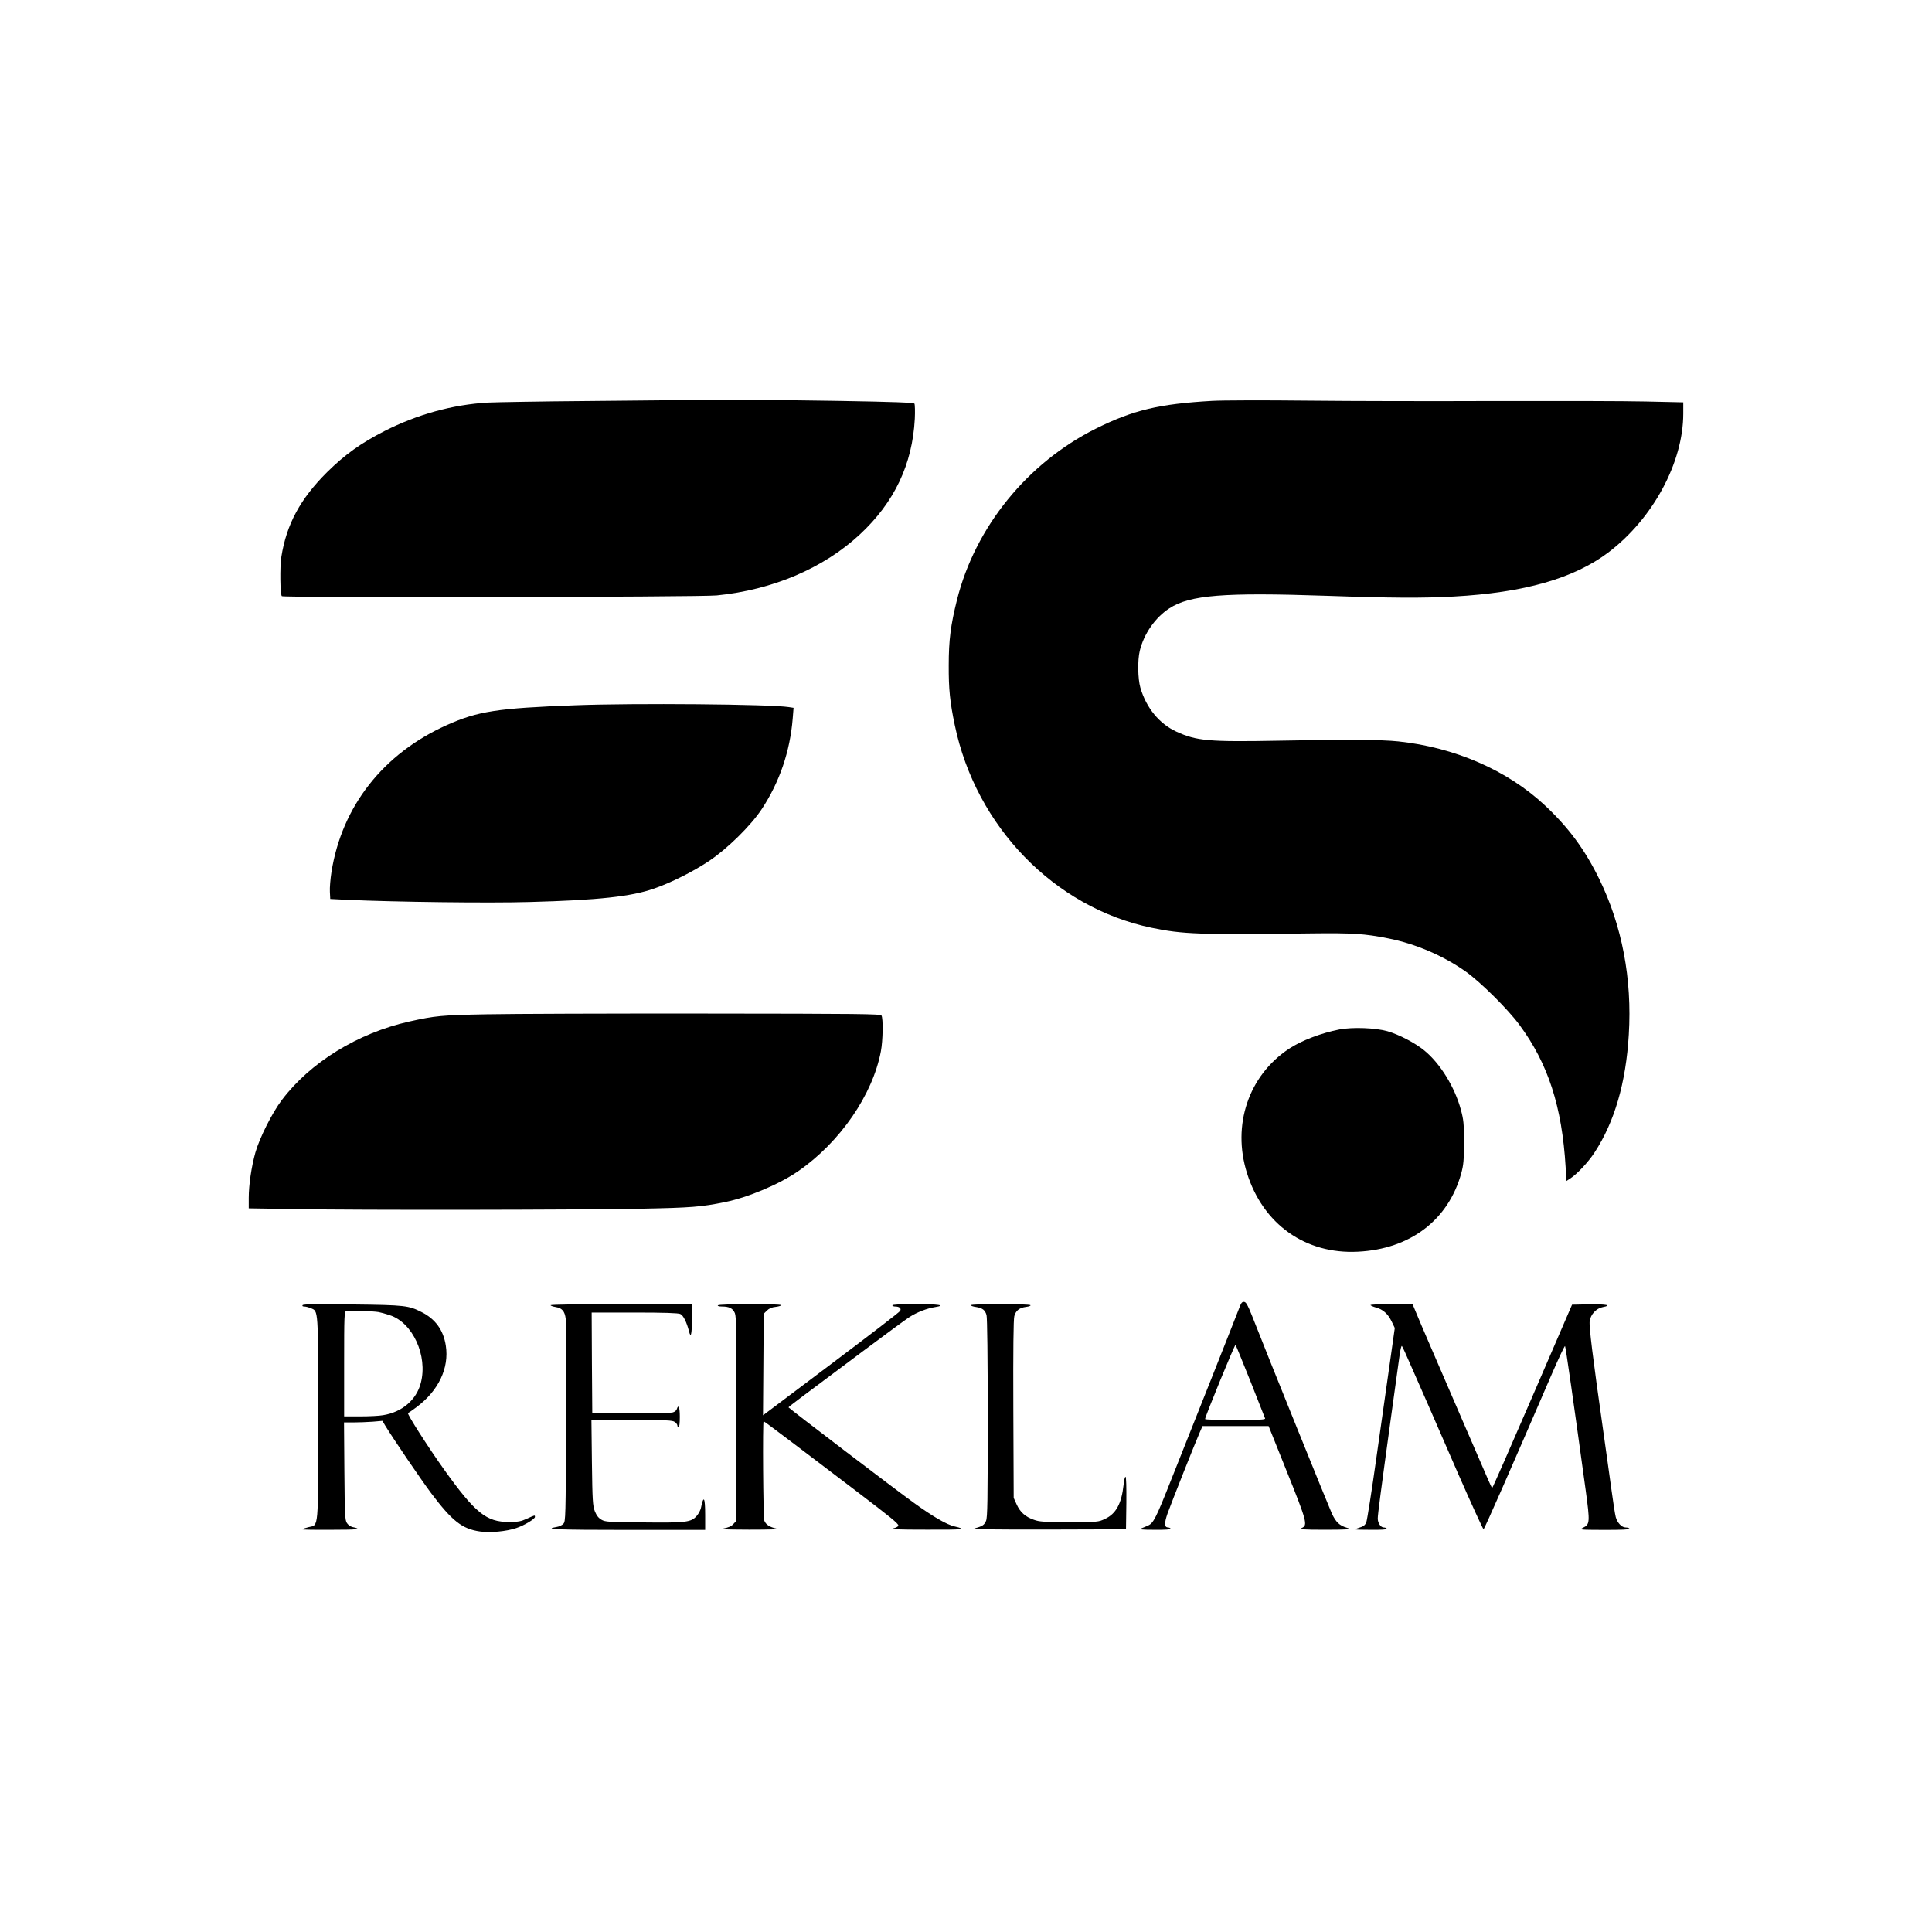
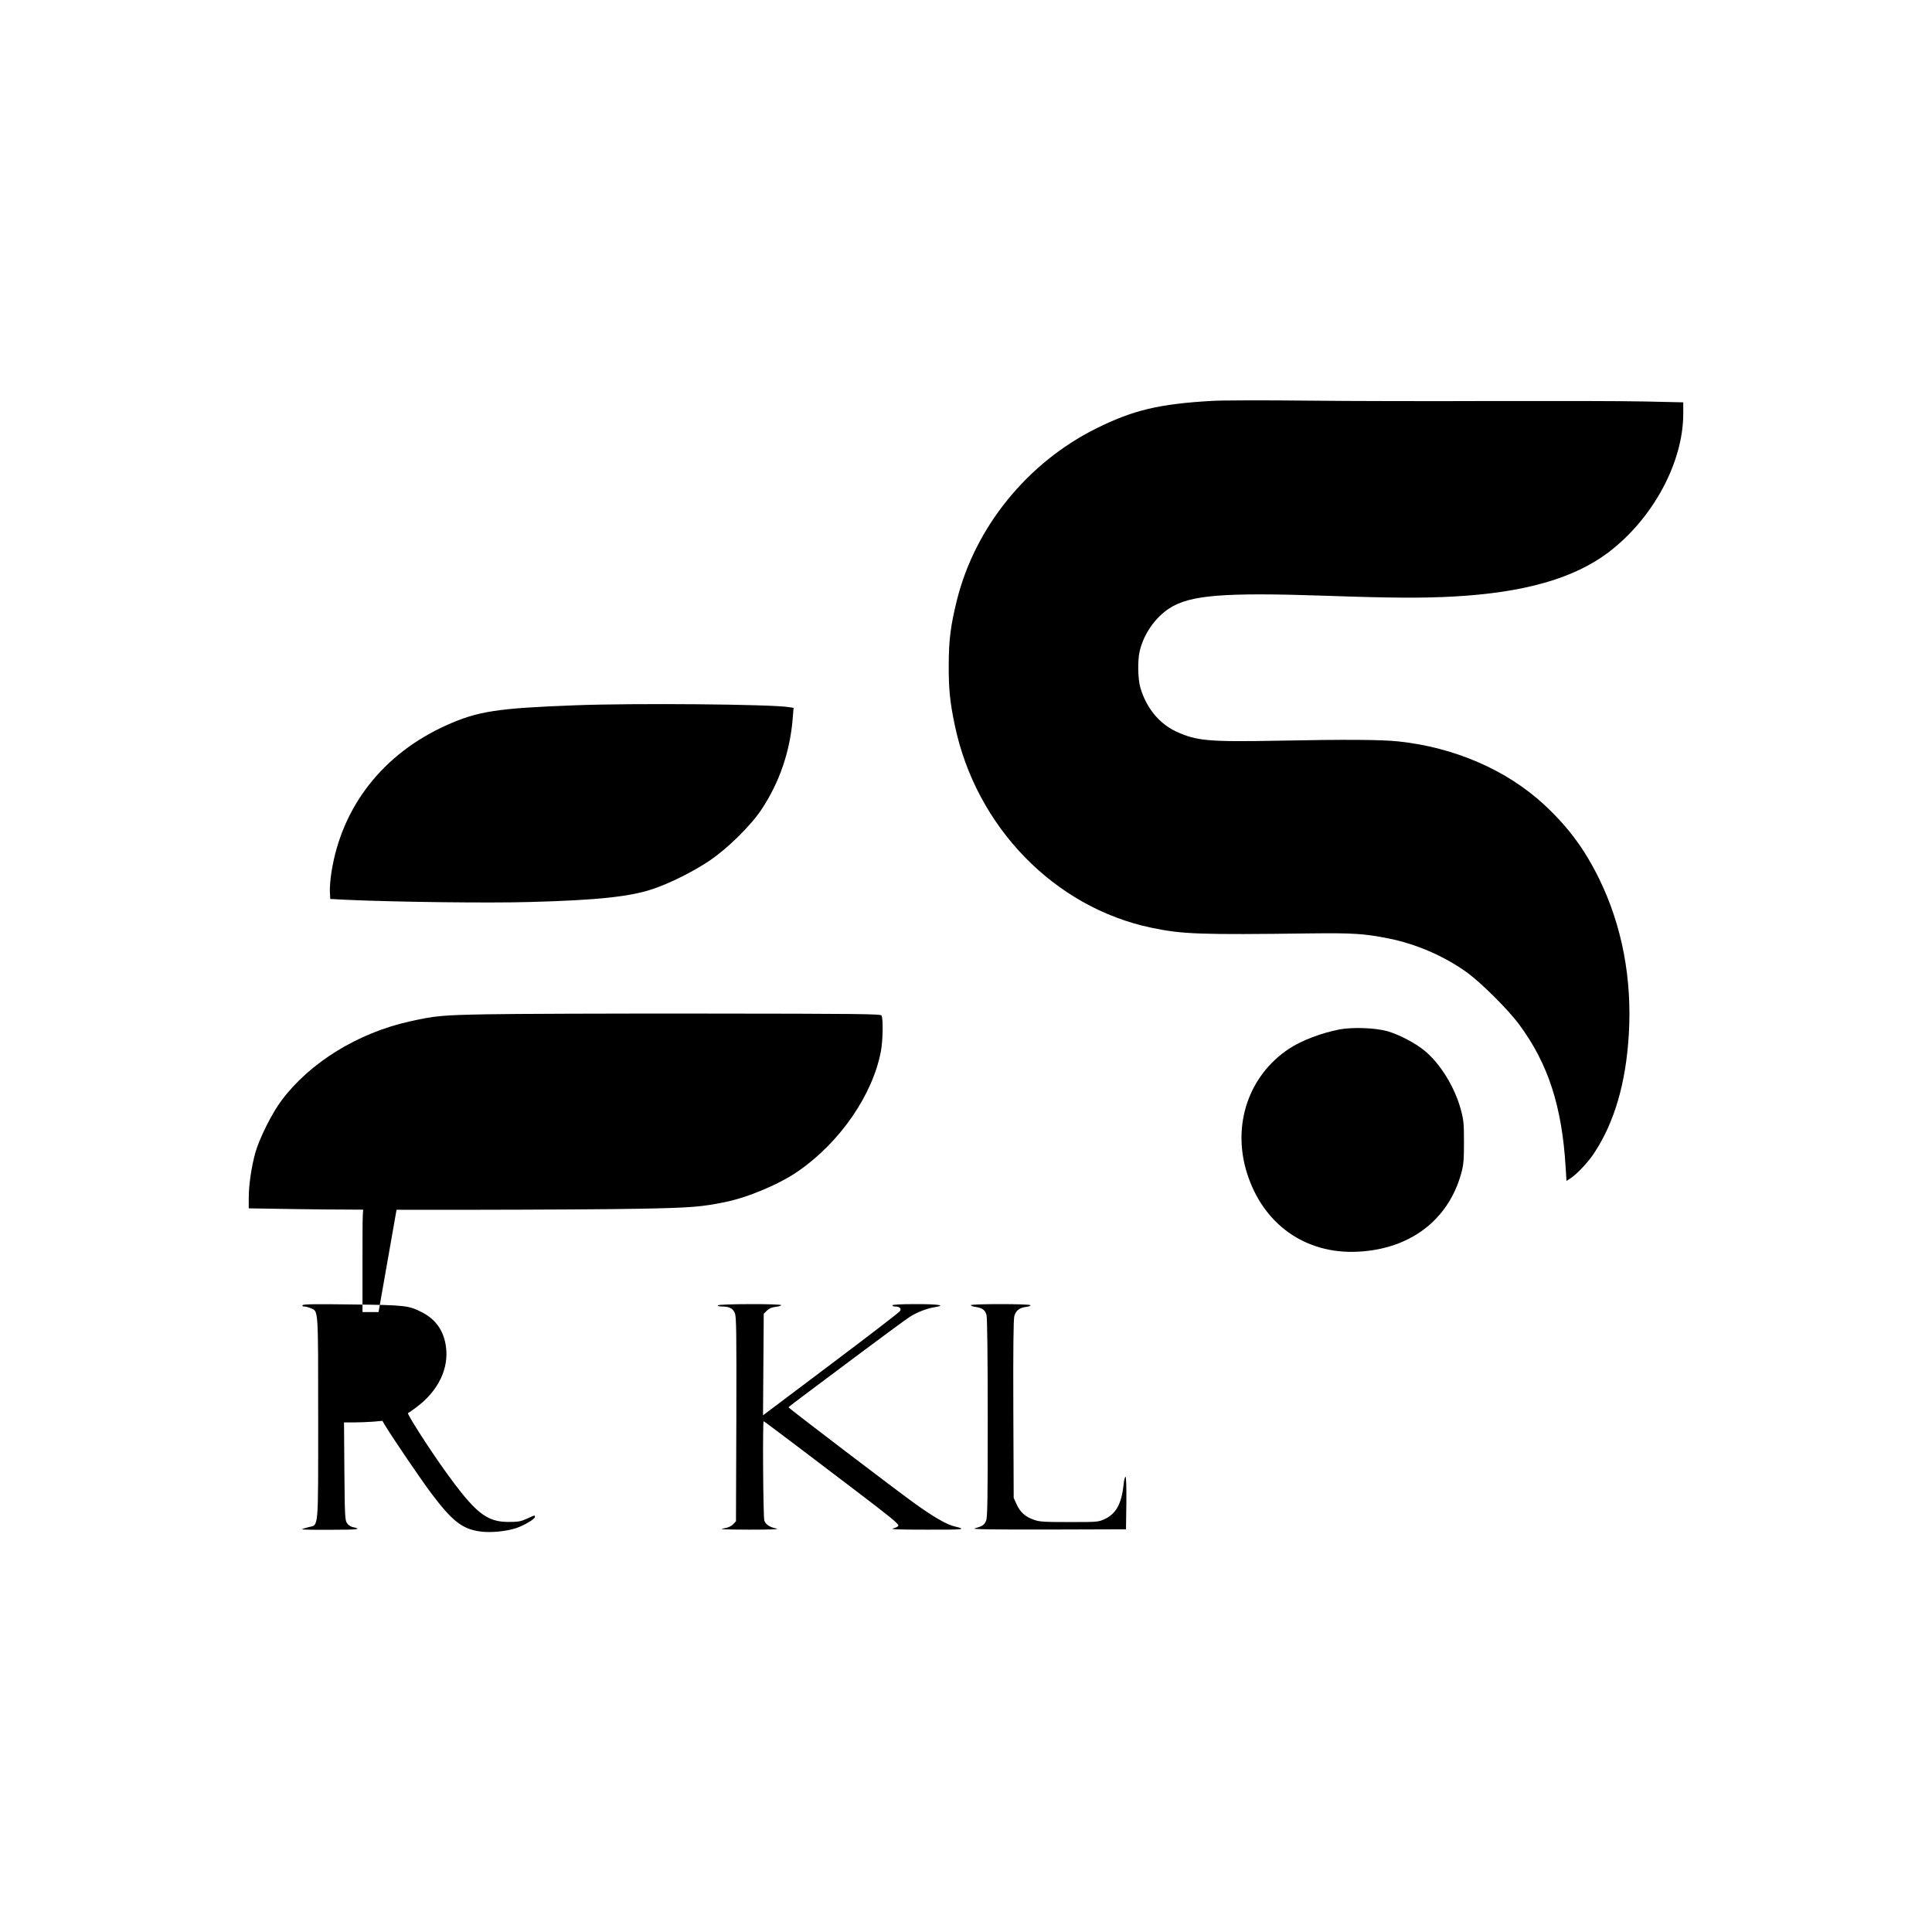
<svg xmlns="http://www.w3.org/2000/svg" version="1.0" width="1600pt" height="1600pt" viewBox="0 0 1600 1600" preserveAspectRatio="xMidYMid meet">
  <g transform="translate(0,1600) scale(0.1,-0.1)" fill="#000000" stroke="none">
-     <path d="M4880 12679 c-399 -3 -777 -10 -840 -13 -292 -17 -585 -98 -856 -236 -196 -100 -328 -195 -475 -340 -222 -221 -336 -431 -379 -702 -13 -80 -10 -311 4 -325 13 -14 3464 -8 3601 6 465 46 886 226 1186 505 286 266 435 581 455 957 3 63 1 119 -3 126 -7 9 -165 15 -633 23 -671 11 -934 11 -2060 -1z" />
    <path d="M10037 12680 c-437 -25 -653 -76 -962 -230 -567 -283 -999 -815 -1150 -1419 -52 -209 -68 -331 -68 -541 -1 -197 10 -304 50 -495 175 -841 824 -1510 1628 -1678 259 -54 398 -59 1325 -47 340 4 440 -2 635 -41 226 -44 459 -144 645 -276 123 -88 347 -310 443 -440 238 -322 353 -676 383 -1181 l7 -112 29 19 c56 35 151 136 203 216 166 254 260 577 284 977 28 462 -56 902 -245 1289 -121 247 -257 430 -455 614 -310 288 -744 476 -1209 525 -141 15 -443 17 -985 6 -586 -11 -685 -2 -853 75 -141 65 -249 196 -298 364 -21 73 -24 226 -5 305 34 141 128 276 245 352 171 111 451 133 1301 104 546 -19 798 -20 1055 -6 581 32 992 149 1277 363 371 280 623 746 623 1152 l0 93 -312 7 c-172 4 -727 5 -1233 4 -506 -2 -1210 -1 -1565 3 -355 4 -712 3 -793 -2z" />
    <path d="M4760 10159 c-642 -24 -803 -49 -1060 -164 -527 -236 -869 -673 -955 -1217 -9 -57 -15 -131 -13 -164 l3 -59 140 -7 c397 -18 1169 -28 1513 -18 564 15 841 45 1028 111 137 47 323 140 452 226 153 101 351 296 441 433 148 225 234 479 256 751 l7 87 -39 6 c-149 24 -1283 34 -1773 15z" />
    <path d="M4030 7600 c-374 -7 -426 -12 -641 -60 -425 -95 -820 -338 -1055 -650 -80 -105 -185 -315 -219 -435 -33 -118 -55 -269 -55 -376 l0 -86 377 -6 c521 -10 2370 -7 2873 3 413 8 500 15 695 55 192 39 452 149 607 257 345 239 615 631 683 991 17 88 20 274 5 297 -8 13 -182 15 -1457 16 -796 1 -1612 -2 -1813 -6z" />
    <path d="M11095 7475 c-151 -29 -317 -92 -421 -161 -334 -222 -472 -631 -347 -1029 133 -424 484 -673 918 -651 433 21 750 262 857 651 18 68 22 106 22 255 0 157 -3 185 -26 271 -51 187 -170 381 -302 489 -77 63 -209 132 -306 160 -100 28 -285 35 -395 15z" />
-     <path d="M10265 5173 c-10 -26 -114 -291 -232 -588 -118 -297 -267 -670 -330 -830 -130 -329 -151 -370 -196 -389 -18 -8 -43 -19 -57 -24 -19 -8 8 -11 113 -11 90 -1 136 3 132 9 -3 6 -13 10 -20 10 -33 0 -34 35 -6 116 32 89 231 591 267 672 l23 52 273 0 274 0 152 -379 c164 -408 173 -442 125 -464 -25 -11 -15 -12 79 -15 59 -1 158 -1 220 0 108 3 111 4 72 16 -61 18 -90 46 -123 115 -24 52 -531 1304 -665 1647 -33 82 -46 106 -62 108 -17 2 -25 -7 -39 -45z m91 -613 c64 -162 119 -301 121 -307 4 -10 -49 -13 -246 -13 -138 0 -251 3 -251 8 0 20 246 620 252 614 4 -4 59 -140 124 -302z" />
-     <path d="M2506 5191 c-5 -7 1 -11 14 -11 11 0 35 -6 54 -14 63 -26 61 5 61 -911 0 -943 5 -881 -79 -902 -27 -7 -51 -14 -54 -18 -3 -3 105 -5 239 -4 225 0 262 5 177 23 -15 4 -36 18 -45 33 -16 25 -18 65 -21 430 l-3 403 78 0 c43 0 114 3 159 6 l81 7 23 -39 c69 -113 295 -445 380 -559 174 -231 257 -297 405 -318 85 -12 216 0 300 28 64 21 155 75 155 92 0 17 2 17 -66 -14 -50 -23 -73 -27 -149 -27 -187 -1 -279 73 -538 435 -132 185 -310 463 -298 467 6 2 38 24 71 49 182 136 271 324 242 509 -20 129 -86 220 -201 278 -107 54 -135 58 -572 63 -296 4 -408 3 -413 -6z m629 -57 c17 -3 58 -14 93 -26 190 -61 316 -336 257 -561 -36 -140 -155 -242 -312 -267 -32 -6 -118 -10 -190 -10 l-133 0 0 434 c0 405 1 435 18 439 20 6 222 -1 267 -9z" />
-     <path d="M4560 5191 c0 -5 18 -11 40 -15 55 -9 77 -34 85 -98 3 -29 5 -418 3 -864 -3 -784 -4 -813 -22 -833 -11 -12 -37 -24 -58 -27 -116 -19 9 -24 591 -24 l641 0 0 125 c0 146 -13 167 -35 57 -4 -19 -20 -49 -36 -67 -46 -52 -88 -57 -444 -53 -291 3 -312 4 -345 23 -25 15 -40 35 -54 70 -17 45 -20 85 -24 403 l-4 352 334 0 c286 0 337 -2 356 -16 12 -8 22 -22 22 -30 0 -8 5 -14 10 -14 6 0 10 35 10 85 0 80 -11 109 -25 65 -3 -11 -18 -23 -33 -27 -15 -5 -171 -8 -347 -8 l-320 0 -3 418 -2 417 354 0 c247 0 363 -4 380 -12 24 -10 53 -68 72 -143 15 -61 24 -28 24 94 l0 131 -585 0 c-326 0 -585 -4 -585 -9z" />
+     <path d="M2506 5191 c-5 -7 1 -11 14 -11 11 0 35 -6 54 -14 63 -26 61 5 61 -911 0 -943 5 -881 -79 -902 -27 -7 -51 -14 -54 -18 -3 -3 105 -5 239 -4 225 0 262 5 177 23 -15 4 -36 18 -45 33 -16 25 -18 65 -21 430 l-3 403 78 0 c43 0 114 3 159 6 l81 7 23 -39 c69 -113 295 -445 380 -559 174 -231 257 -297 405 -318 85 -12 216 0 300 28 64 21 155 75 155 92 0 17 2 17 -66 -14 -50 -23 -73 -27 -149 -27 -187 -1 -279 73 -538 435 -132 185 -310 463 -298 467 6 2 38 24 71 49 182 136 271 324 242 509 -20 129 -86 220 -201 278 -107 54 -135 58 -572 63 -296 4 -408 3 -413 -6z m629 -57 l-133 0 0 434 c0 405 1 435 18 439 20 6 222 -1 267 -9z" />
    <path d="M5945 5190 c-4 -6 10 -10 34 -10 60 0 90 -15 107 -55 12 -30 14 -154 12 -879 l-3 -844 -23 -25 c-16 -17 -41 -28 -80 -35 -44 -7 5 -9 213 -10 178 0 255 3 226 9 -55 11 -89 33 -101 65 -10 24 -15 824 -6 824 3 0 119 -87 258 -192 140 -106 363 -276 498 -378 298 -227 360 -277 360 -294 0 -7 -19 -18 -42 -23 -32 -8 37 -11 277 -11 310 -1 336 2 230 27 -65 15 -179 81 -335 194 -147 105 -1040 786 -1040 792 0 3 62 50 138 107 75 56 289 216 476 356 186 139 361 268 390 286 61 39 144 71 209 81 96 15 30 25 -159 25 -123 0 -194 -4 -194 -10 0 -5 10 -10 23 -10 36 0 54 -16 41 -37 -5 -10 -263 -208 -573 -441 l-562 -423 3 420 3 421 26 26 c18 18 41 28 73 31 25 3 46 10 46 14 0 13 -517 11 -525 -1z" />
    <path d="M8040 5191 c0 -5 19 -12 43 -15 54 -9 75 -25 87 -67 6 -21 10 -358 10 -852 0 -691 -2 -823 -14 -852 -15 -35 -29 -44 -96 -63 -24 -7 168 -10 610 -9 l645 2 3 218 c1 130 -1 217 -7 217 -5 0 -13 -30 -16 -67 -17 -155 -62 -239 -154 -282 -56 -26 -58 -26 -296 -26 -208 0 -247 2 -293 19 -70 24 -114 63 -143 128 l-24 53 -3 732 c-2 503 1 745 8 773 13 47 42 70 99 77 23 3 38 9 35 14 -7 12 -494 12 -494 0z" />
-     <path d="M11350 5192 c0 -4 20 -13 44 -20 58 -15 100 -52 131 -116 l26 -54 -40 -283 c-22 -156 -72 -511 -112 -789 -39 -278 -77 -519 -84 -537 -11 -25 -23 -34 -62 -46 -48 -15 -47 -15 95 -16 93 -1 141 2 137 9 -3 6 -15 10 -25 10 -25 0 -50 37 -50 74 0 33 23 210 110 841 33 237 65 468 71 513 6 46 15 80 19 75 4 -4 40 -82 79 -173 40 -91 99 -226 132 -300 32 -74 148 -340 257 -590 110 -250 203 -454 208 -454 8 1 218 480 566 1286 57 131 105 234 109 230 5 -6 68 -443 171 -1194 36 -266 35 -282 -22 -310 -34 -17 -30 -17 178 -18 140 0 211 3 207 10 -3 6 -17 10 -31 10 -33 0 -70 38 -83 86 -6 22 -22 125 -36 229 -14 105 -44 314 -65 465 -92 646 -121 885 -115 929 8 56 55 106 108 116 80 15 31 25 -108 23 l-146 -3 -327 -757 c-180 -417 -330 -758 -333 -758 -8 0 -1 -14 -236 530 -113 261 -241 558 -285 660 -44 102 -94 218 -110 258 l-30 72 -174 0 c-96 0 -174 -4 -174 -8z" />
  </g>
</svg>